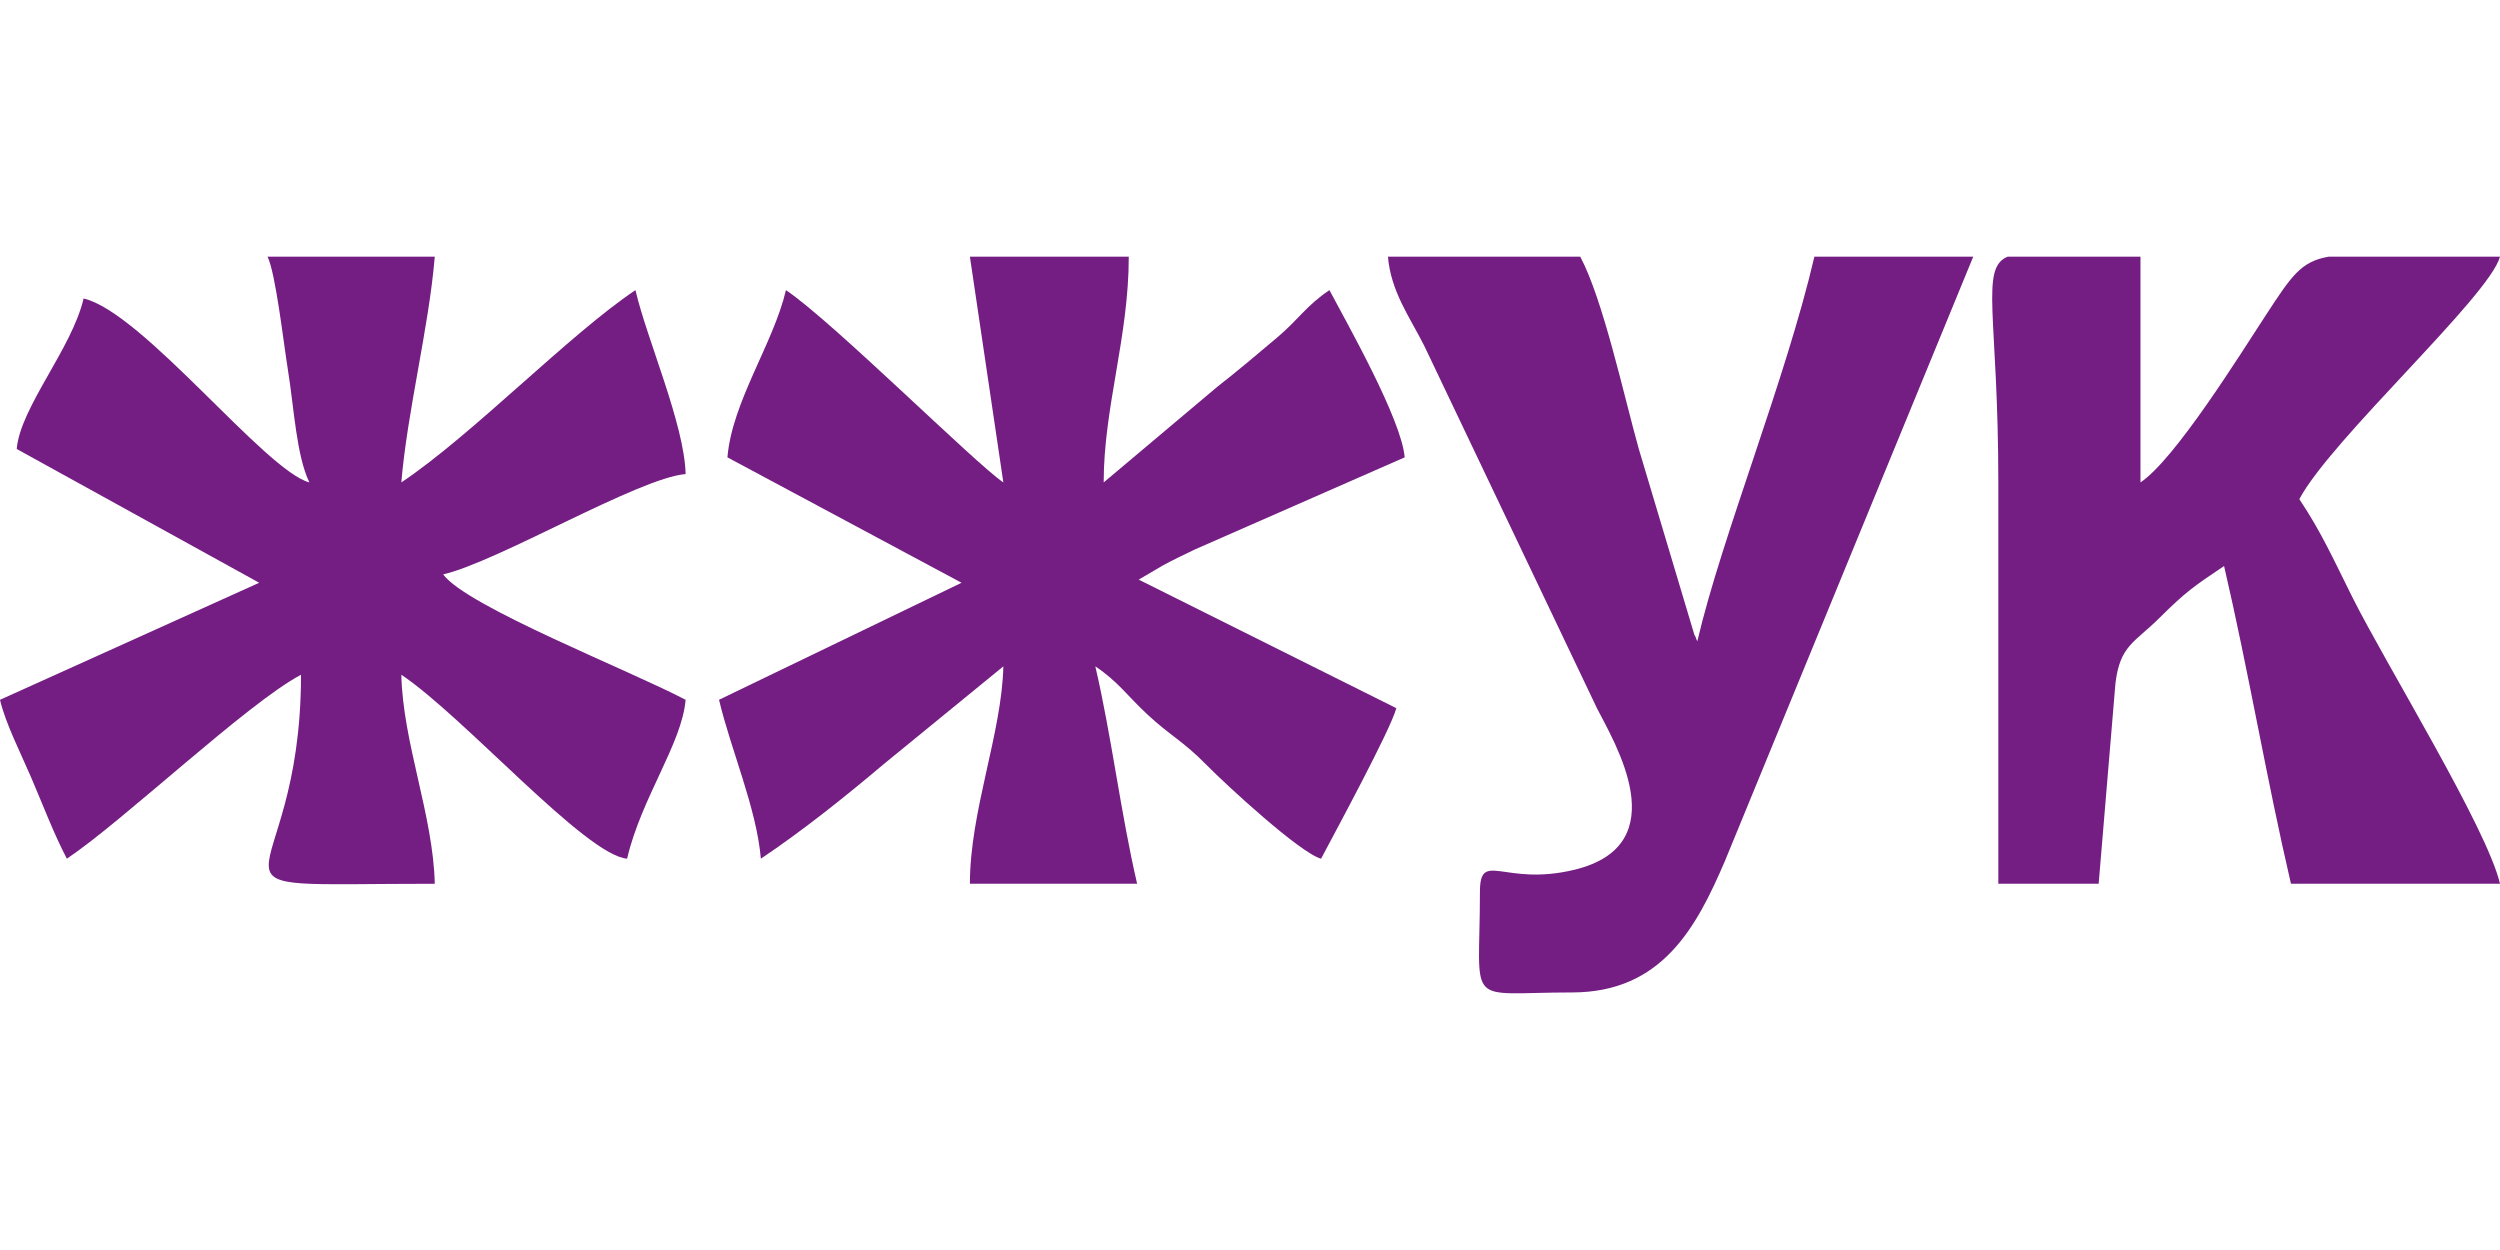
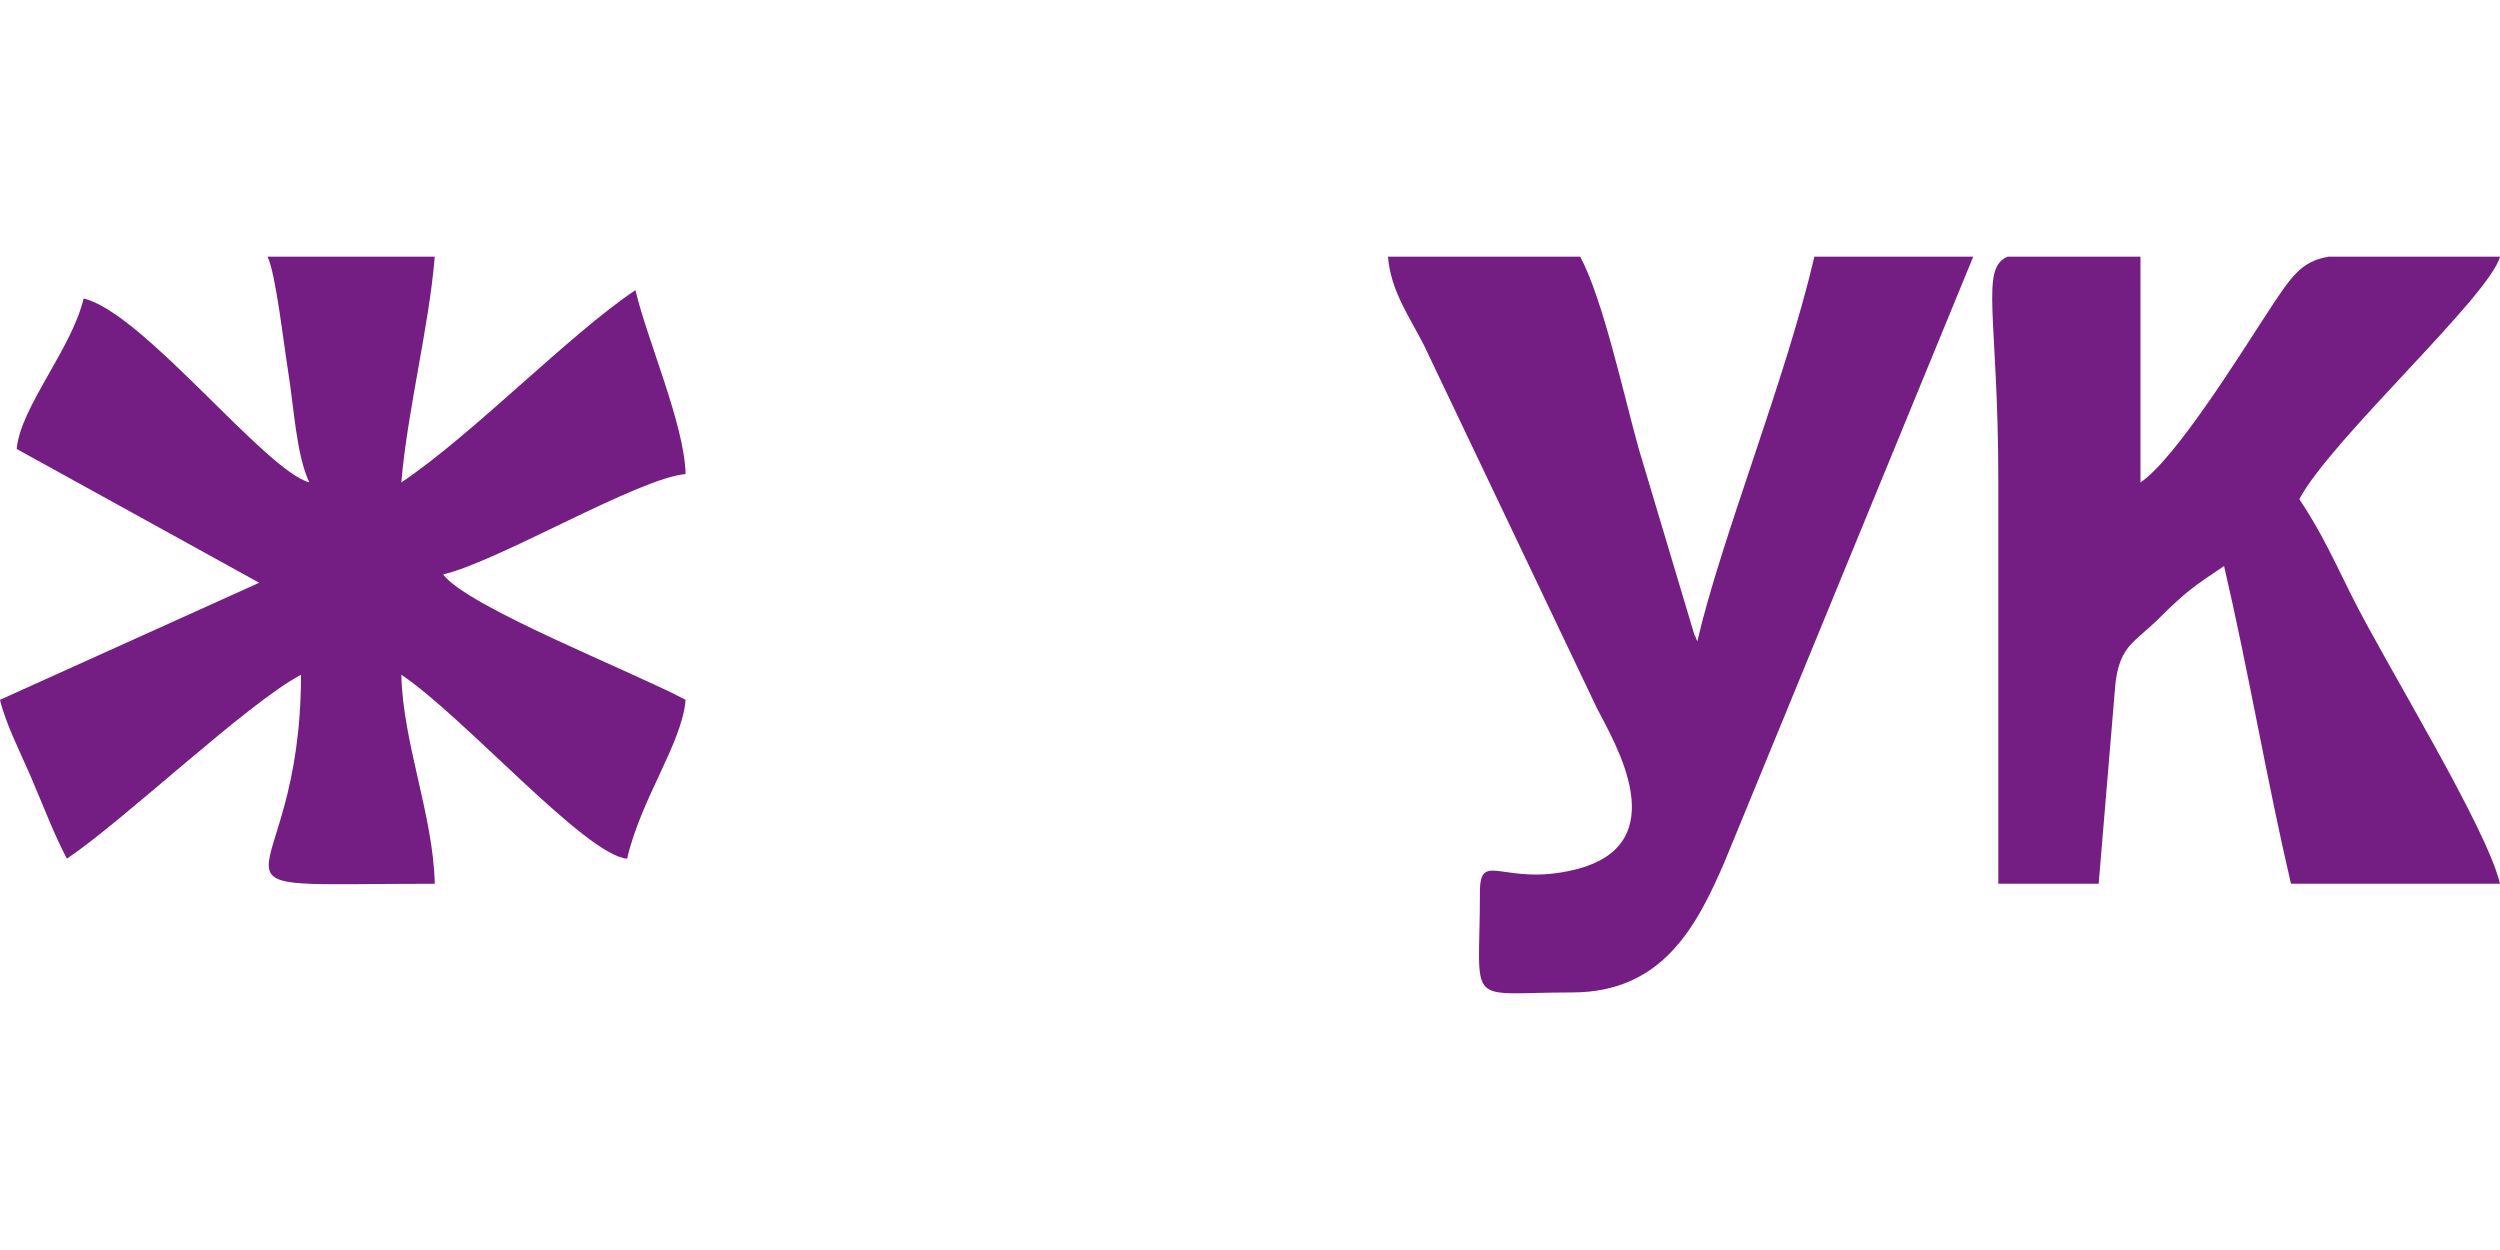
<svg xmlns="http://www.w3.org/2000/svg" xml:space="preserve" width="2000px" height="1000px" version="1.1" style="shape-rendering:geometricPrecision; text-rendering:geometricPrecision; image-rendering:optimizeQuality; fill-rule:evenodd; clip-rule:evenodd" viewBox="0 0 2000 1000">
  <defs>
    <style type="text/css"> .fil0 {fill:none} .fil1 {fill:#741E83} </style>
  </defs>
  <g id="Слой_x0020_1">
    <rect class="fil0" width="2000" height="1000" />
    <g id="_1955988604240">
      <path class="fil1" d="M240.81 539.79l0 0zm0 0c0,183.89 -104.47,167.22 107.01,167.22 -1.21,-54.52 -25.54,-112.71 -26.75,-167.22 50.23,33.63 147.34,144.38 180.61,147.16 11.28,-48.49 43.91,-92.18 46.81,-127.1 -44.11,-23.34 -175.12,-74.6 -193.97,-100.33 44.14,-10.29 156.39,-77.14 193.97,-80.27 -0.87,-39.54 -30.89,-107.5 -40.13,-147.15 -53.25,35.65 -130.18,115.6 -187.29,153.84 4.73,-56.79 22.03,-123.8 26.75,-180.6l-133.77 0c6.54,13.63 12.59,67.52 16.31,90.71 4.94,30.79 6.72,68.2 17.14,89.89 -35.37,-9.44 -133.42,-136.16 -180.61,-147.16 -9.33,40.06 -50.75,87.24 -53.51,120.4l193.98 107.03 -207.36 93.64c4.36,18.71 16.21,41.82 24.9,62.06 9.6,22.37 18.44,45.81 28.61,65.04 45.29,-30.33 144.2,-124.36 187.3,-147.16z" />
-       <path class="fil1" d="M802.67 385.94c-22.13,-14.83 -137.11,-129.2 -173.91,-153.84 -9.93,42.61 -43.12,89.29 -46.82,133.78l187.29 100.33 -194 93.6c8.99,38.53 30.13,87.09 33.46,127.14 32.94,-22.06 66.72,-48.98 98.28,-75.65l95.7 -78.21c-1.18,53.46 -26.75,115.69 -26.75,173.92l133.78 0c-13.05,-56.03 -20.44,-118.08 -33.44,-173.92 18.31,12.27 25.21,23.18 41.73,38.54 18.17,16.93 28.23,21.01 46.93,40.03 16.13,16.38 75.2,70.82 91.94,75.29 11.26,-21.29 55.57,-103.09 60.2,-120.41l-206.11 -102.85 18.7 -10.98c8.29,-4.65 17.9,-9.07 26.76,-13.38l167.33 -73.45c-2.52,-30.38 -45.84,-106.66 -60.2,-133.78 -18.64,12.48 -24.58,23.39 -42.11,38.15 -16.74,14.1 -30.59,25.88 -47.69,39.26l-90.8 76.43c0,-59.93 20.07,-116.48 20.07,-180.6l-127.09 0 26.75 180.6z" />
      <path class="fil1" d="M1862.93 205.34c-22.36,3.85 -29.8,15.5 -50.26,46.79 -20.89,31.95 -72.62,115.28 -100.29,133.81l0 -180.6 -106.28 0c-22.42,9.38 -7.44,47.52 -7.44,180.6 0,107.02 0,214.05 0,321.07l80.27 0 13.44 -160.48c3.66,-30.23 15.3,-32.46 34.97,-51.97 21.54,-21.37 27.6,-25.44 51.92,-41.73 19.46,83.51 33.99,170.39 53.51,254.18l167.23 0c-10.43,-44.75 -90.87,-174.75 -118.26,-229.57 -15.27,-30.6 -24.92,-52.2 -42.28,-78.12 25.23,-47.67 152.1,-162.37 160.54,-193.98l-137.07 0z" />
      <path class="fil1" d="M1183.94 713.7c0,93.93 -13.33,80.26 73.58,80.26 72.21,0 99.73,-52.34 122.37,-105.05l198.7 -483.57 -127.08 0c-23.07,98.99 -74.17,224.07 -93.65,307.69 -0.9,-1.41 -1.86,-5.47 -2.16,-4.53l-44.66 -149.32c-12.16,-43.47 -28.43,-119.06 -46.83,-153.84l-153.84 0c2.3,27.74 17.31,48.1 29.03,71.3l138.16 289.93c13.47,26.55 64.47,109.21 -17.97,129.22 -56.67,13.74 -75.65,-16.44 -75.65,17.91z" />
    </g>
  </g>
</svg>